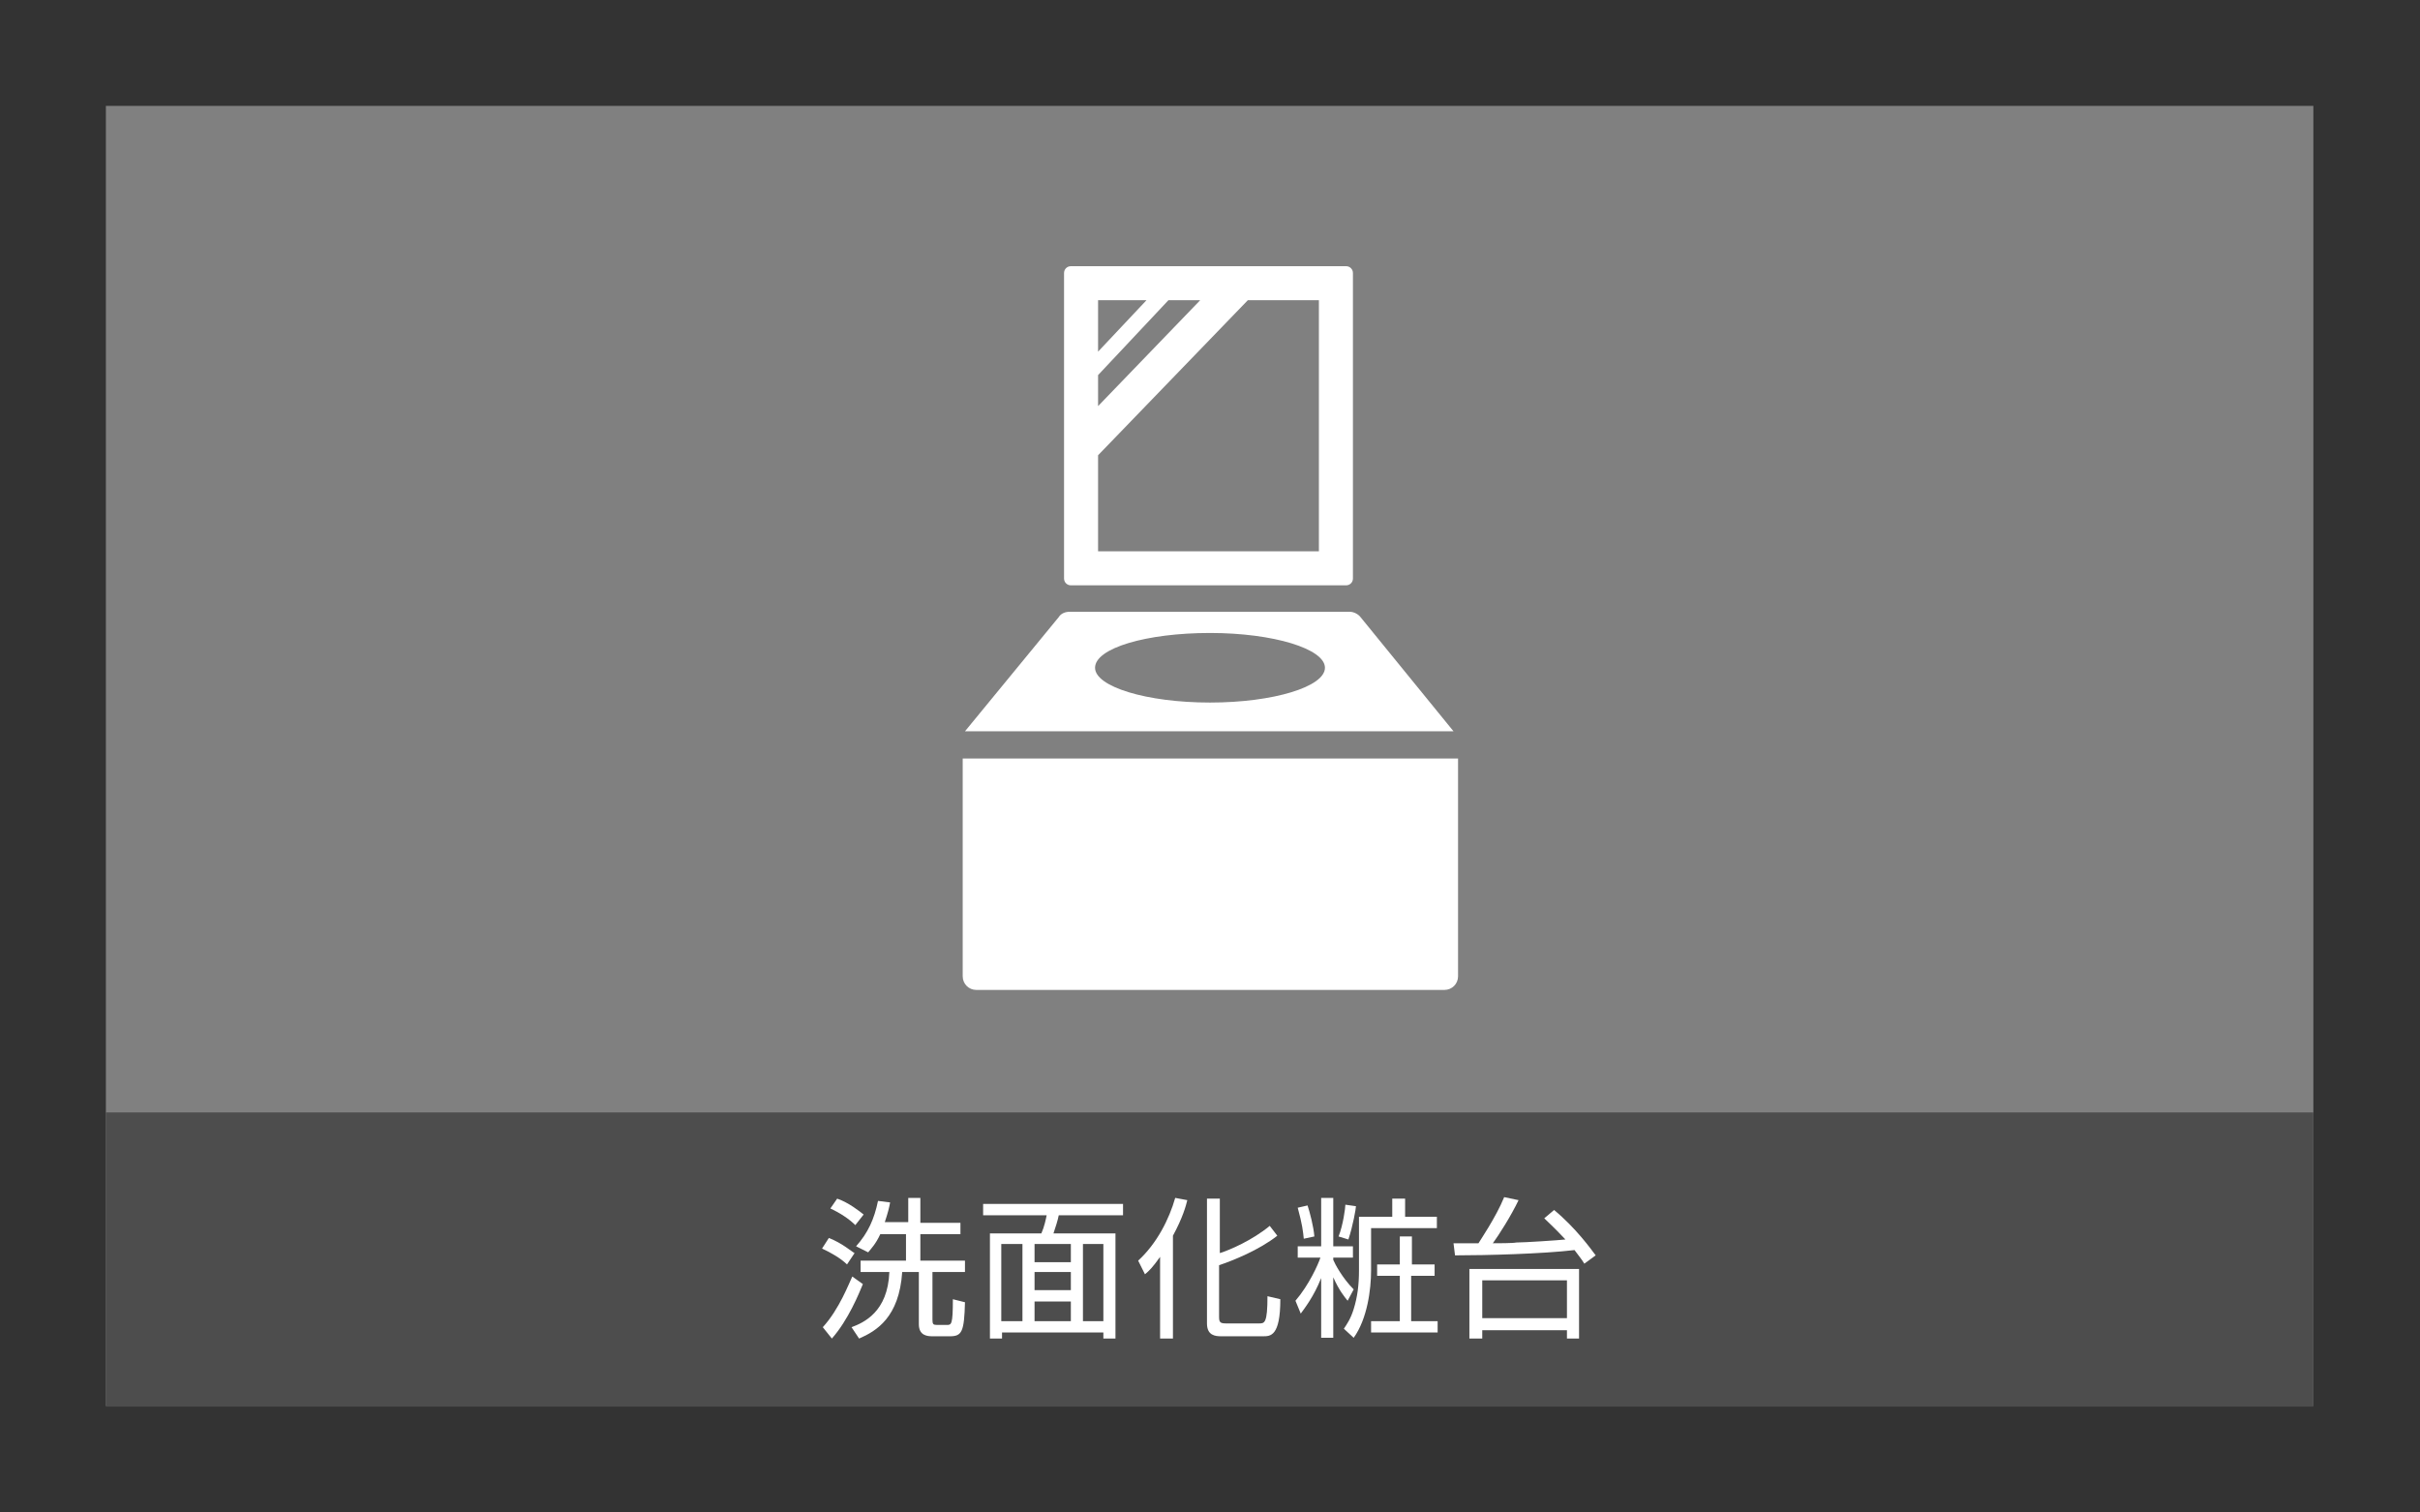
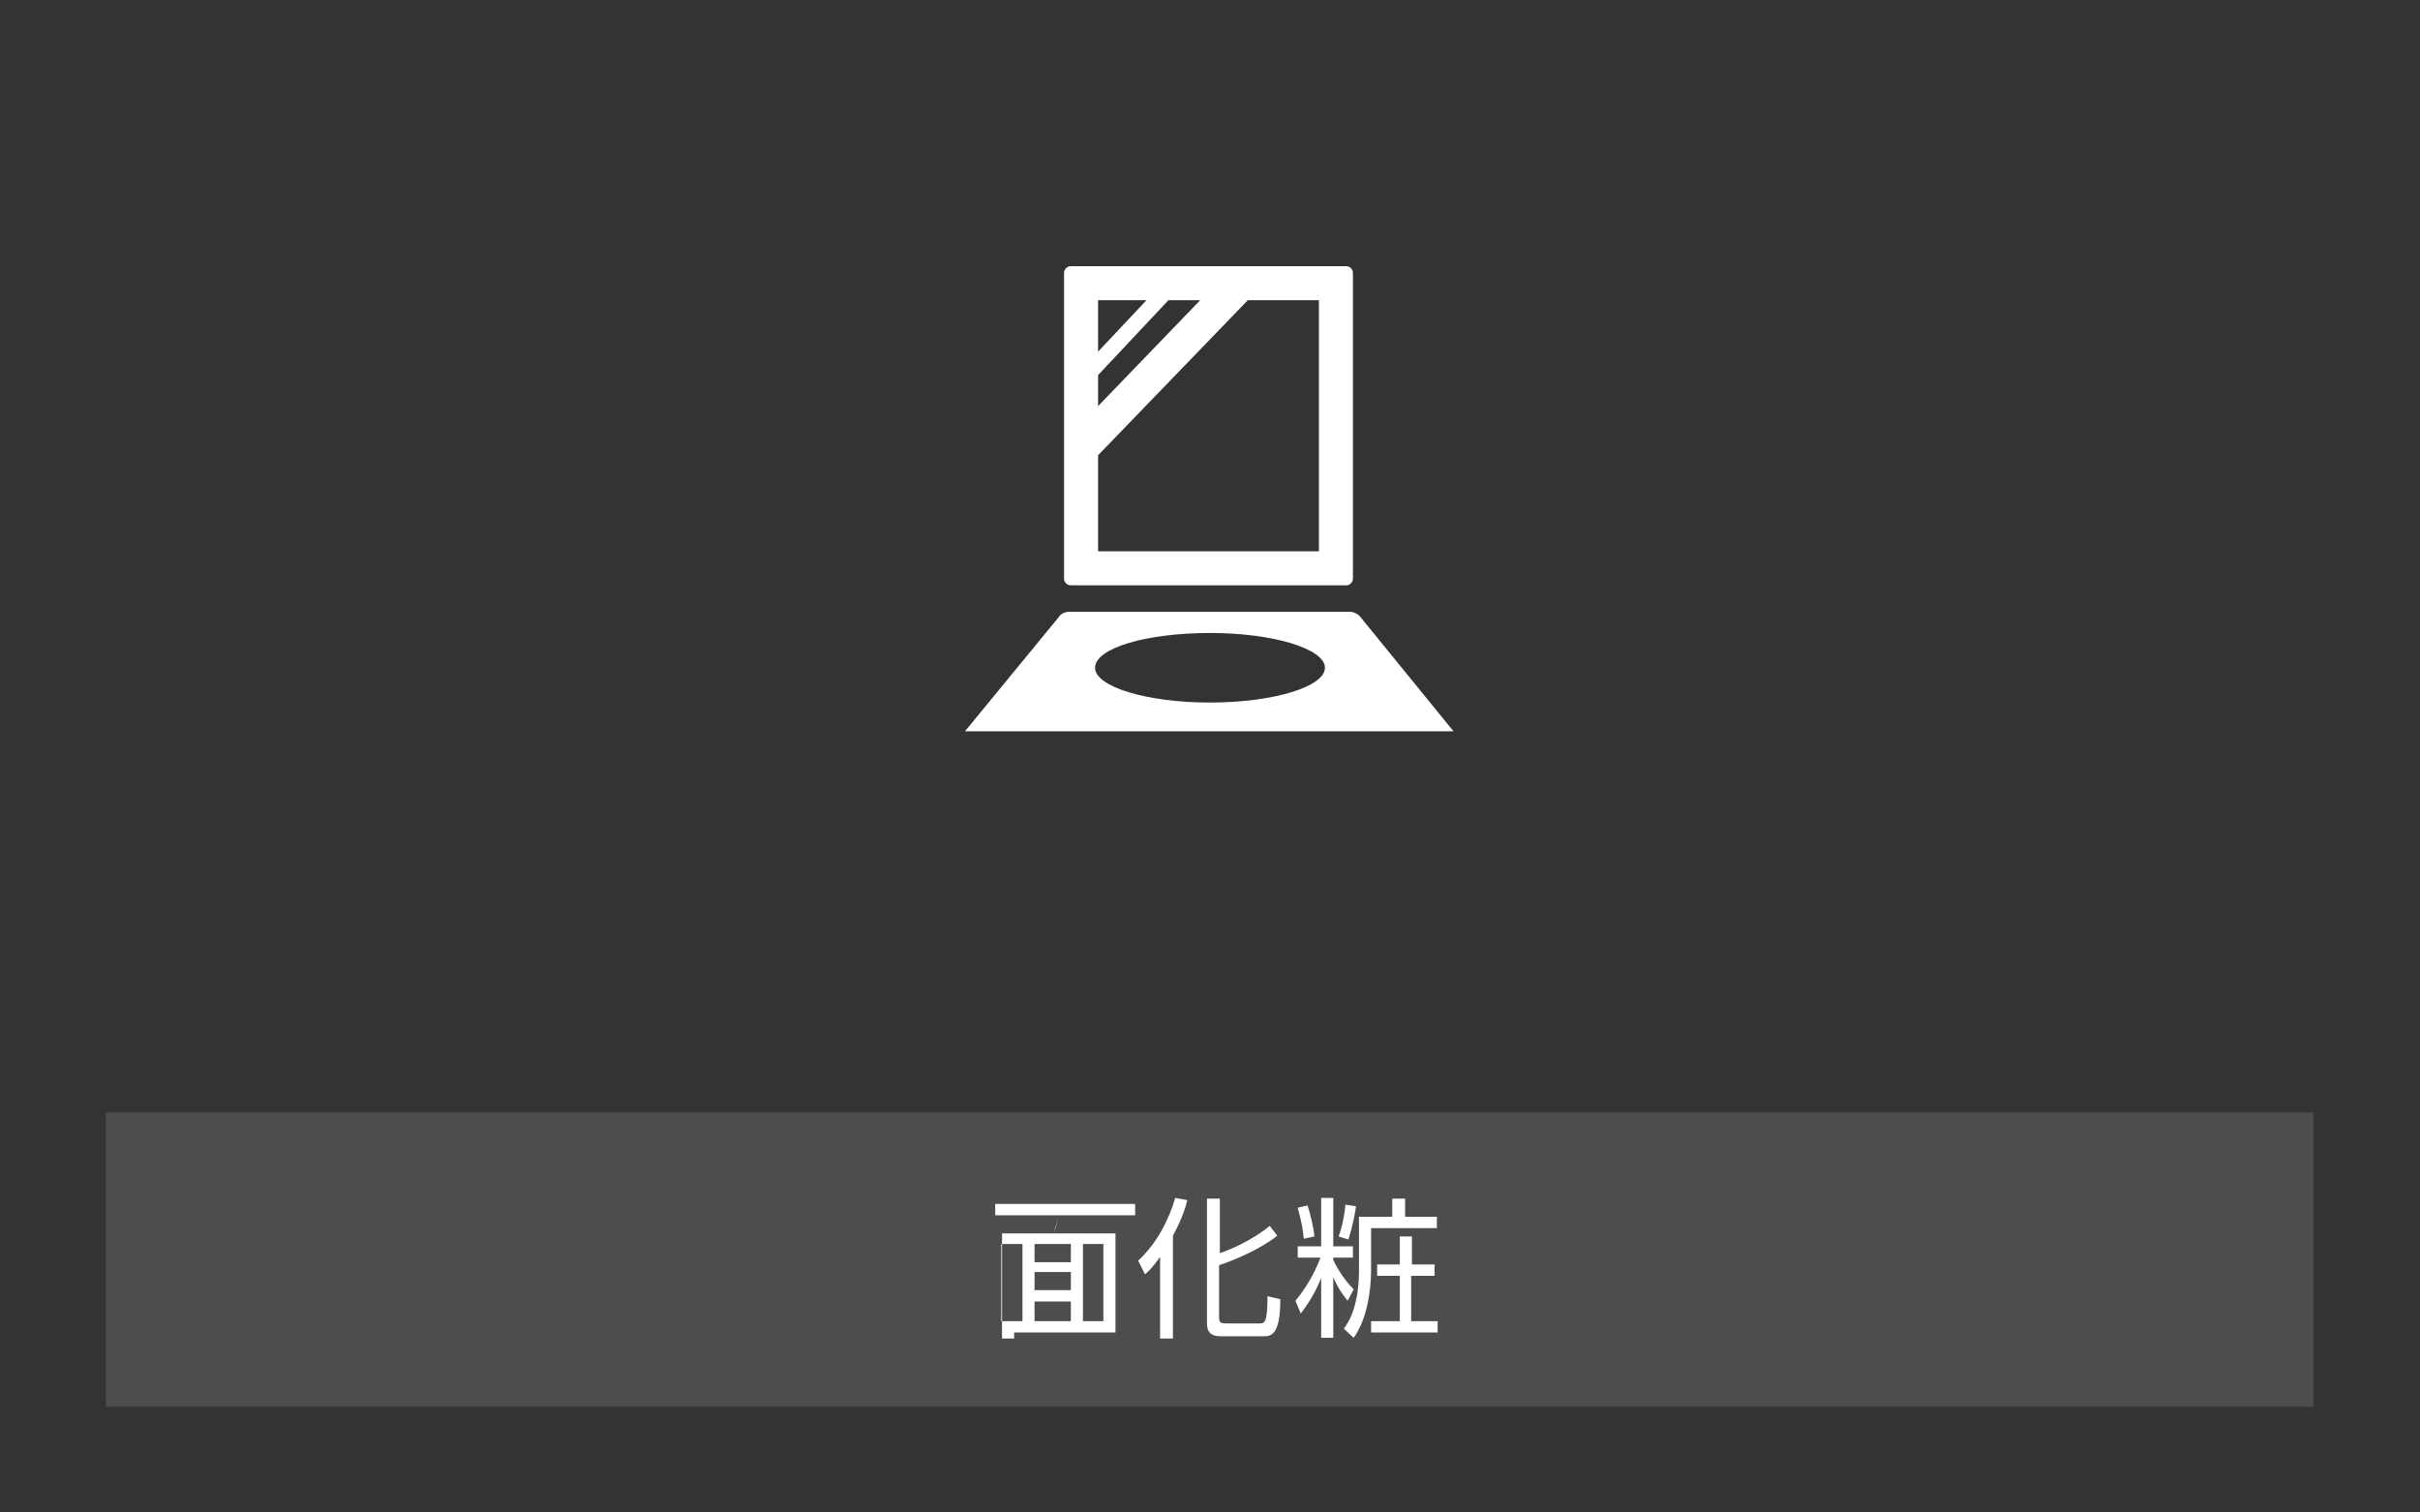
<svg xmlns="http://www.w3.org/2000/svg" version="1.1" id="レイヤー_1" x="0px" y="0px" viewBox="0 0 320 200" style="enable-background:new 0 0 320 200;" xml:space="preserve">
  <rect x="0" y="0" width="320" height="200" fill="#333333" stroke="none" />
  <style type="text/css">
	.st0{fill:#808080;}
	.st1{fill:#FFFFFF;}
	.st2{fill:#F9E258;}
	.st3{fill:#423F39;}
	.st4{fill:none;}
	.st5{fill:#4D4D4D;}
</style>
  <g>
-     <rect x="14" y="14" class="st0" width="291.9" height="171.9" />
-   </g>
+     </g>
  <g>
-     <path class="st1" d="M127.3,100.3v28.8c0,1,0.8,1.8,1.8,1.8h61.9c1,0,1.8-0.8,1.8-1.8v-28.8H127.3z" />
    <path class="st1" d="M179.9,81.6c-0.3-0.4-0.9-0.7-1.4-0.7h-37.1c-0.5,0-1.1,0.2-1.4,0.7l-12.4,15.1h64.6L179.9,81.6z M160,92.9   c-8.4,0-15.2-2.1-15.2-4.6c0-2.6,6.8-4.6,15.2-4.6s15.2,2.1,15.2,4.6C175.2,90.8,168.4,92.9,160,92.9z" />
    <path class="st1" d="M178,35.2h-36.4c-0.5,0-0.9,0.4-0.9,0.9v40.4c0,0.5,0.4,0.9,0.9,0.9H178c0.5,0,0.9-0.4,0.9-0.9V36.1   C178.9,35.6,178.5,35.2,178,35.2z M145.2,49.6l9.3-9.9h4.2l-13.5,14V49.6z M151.6,39.7l-6.4,6.8v-6.8H151.6z M174.4,72.9h-29.2   V60.2L165,39.7h9.4V72.9z" />
  </g>
  <rect x="14" y="14" class="st4" width="291.9" height="133.1" />
  <rect x="14" y="147.1" class="st5" width="291.9" height="38.9" />
  <g>
    <g>
-       <path class="st1" d="M108.8,175.5c2.2-2.4,3.5-5.9,3.9-6.7l1.4,1c-0.5,1.2-1.9,4.7-4.1,7.2L108.8,175.5z M112,167.2    c-0.8-0.8-2.2-1.6-3.3-2.1l0.9-1.4c1.8,0.7,3,1.8,3.4,2L112,167.2z M113.1,162c-0.8-0.8-2-1.6-3.3-2.2l0.9-1.3    c1.5,0.5,3,1.7,3.5,2.1L113.1,162z M120.1,161.7v-3.3h1.6v3.3h5.3v1.5h-5.3v3.5h5.9v1.5h-4.3v6.3c0,0.6,0.1,0.7,0.6,0.7h1.3    c0.6,0,0.8,0,0.8-3.4l1.6,0.4c-0.1,3.9-0.4,4.5-2,4.5h-2.3c-0.7,0-1.8-0.1-1.8-1.6v-6.9h-2.2c-0.4,6-3.4,7.8-5.7,8.8l-1-1.5    c1.6-0.6,4.8-2,5-7.3h-3.8v-1.5h6v-3.5h-3.4c-0.6,1.3-1.2,1.9-1.6,2.4l-1.6-0.8c1.6-1.8,2.4-3.6,2.9-6l1.6,0.2    c-0.1,0.6-0.3,1.4-0.7,2.6H120.1z" />
-       <path class="st1" d="M148.4,160.7H140c-0.1,0.6-0.5,1.8-0.7,2.4h8.2V177h-1.6v-0.8h-13.4v0.8h-1.6v-13.9h6.8    c0.4-0.9,0.6-1.9,0.7-2.4h-8.4v-1.5h18.5V160.7z M135.2,164.5h-2.8v10.2h2.8V164.5z M141.6,164.5h-4.8v2.4h4.8V164.5z     M141.6,168.2h-4.8v2.4h4.8V168.2z M141.6,172.1h-4.8v2.6h4.8V172.1z M145.9,164.5h-2.7v10.2h2.7V164.5z" />
+       <path class="st1" d="M148.4,160.7H140c-0.1,0.6-0.5,1.8-0.7,2.4h8.2V177v-0.8h-13.4v0.8h-1.6v-13.9h6.8    c0.4-0.9,0.6-1.9,0.7-2.4h-8.4v-1.5h18.5V160.7z M135.2,164.5h-2.8v10.2h2.8V164.5z M141.6,164.5h-4.8v2.4h4.8V164.5z     M141.6,168.2h-4.8v2.4h4.8V168.2z M141.6,172.1h-4.8v2.6h4.8V172.1z M145.9,164.5h-2.7v10.2h2.7V164.5z" />
      <path class="st1" d="M155.1,177h-1.7v-10.8c-1,1.4-1.4,1.8-2,2.3l-0.9-1.8c2.5-2.3,4.1-5.5,4.9-8.3l1.6,0.3    c-0.2,0.8-0.6,2.3-1.9,4.7V177z M168.9,163.4c-2.4,1.9-5.9,3.3-7.7,3.9v6.8c0,0.7,0.1,0.9,0.9,0.9h4.4c0.7,0,1.1,0,1.1-3.6    l1.7,0.4c0,4.9-1.3,4.9-2.3,4.9h-5.5c-0.8,0-1.9-0.1-1.9-1.7v-16.5h1.7v7.2c1.3-0.4,4.3-1.7,6.6-3.6L168.9,163.4z" />
      <path class="st1" d="M171.6,166.3v-1.5h3.1v-6.4h1.6v6.4h2.6v1.5h-2.6v0.3c0.2,0.5,1.2,2.4,2.7,3.9l-0.8,1.5    c-0.4-0.5-1.1-1.3-1.9-3.1v8h-1.6v-7.9c-1,2.5-2.2,4-2.7,4.7l-0.7-1.7c1.8-2.1,3-4.8,3.3-5.7H171.6z M172.4,163.8    c-0.1-1-0.2-1.9-0.8-4.1l1.3-0.3c0.3,0.9,0.8,2.8,0.9,4.1L172.4,163.8z M177,163.5c0.6-1.5,0.9-3.8,0.9-4.2l1.4,0.2    c0,0.3-0.4,2.6-1,4.4L177,163.5z M185.8,158.5v2.4h4.2v1.5h-8.7v5.6c0,2.5-0.5,6.4-2.3,8.9l-1.3-1.2c0.4-0.6,0.9-1.3,1.3-2.6    c0.5-1.6,0.7-3.2,0.7-5.1v-7.1h4.4v-2.4H185.8z M189.6,168.7h-3v6h3.5v1.5h-8.8v-1.5h3.8v-6h-3v-1.5h3v-3.7h1.6v3.7h3V168.7z" />
-       <path class="st1" d="M205.5,160c2.9,2.4,4.9,5.2,5.5,6l-1.5,1.1c-0.3-0.5-0.7-1-1.3-1.8c-4.2,0.5-11.6,0.7-15.8,0.7l-0.2-1.6    c0.1,0,2.9,0,3.3,0c0.1-0.2,2.3-3.4,3.4-6.1l1.9,0.4c-1,2.1-2.6,4.6-3.4,5.7c0.5,0,2.7,0,3.1-0.1c1.1,0,5.6-0.3,6.5-0.4    c-1.6-1.7-2.3-2.3-2.8-2.8L205.5,160z M208.9,177h-1.7v-1.1H196v1.1h-1.7v-9.2h14.5V177z M207.2,169.3H196v5h11.2V169.3z" />
    </g>
  </g>
</svg>